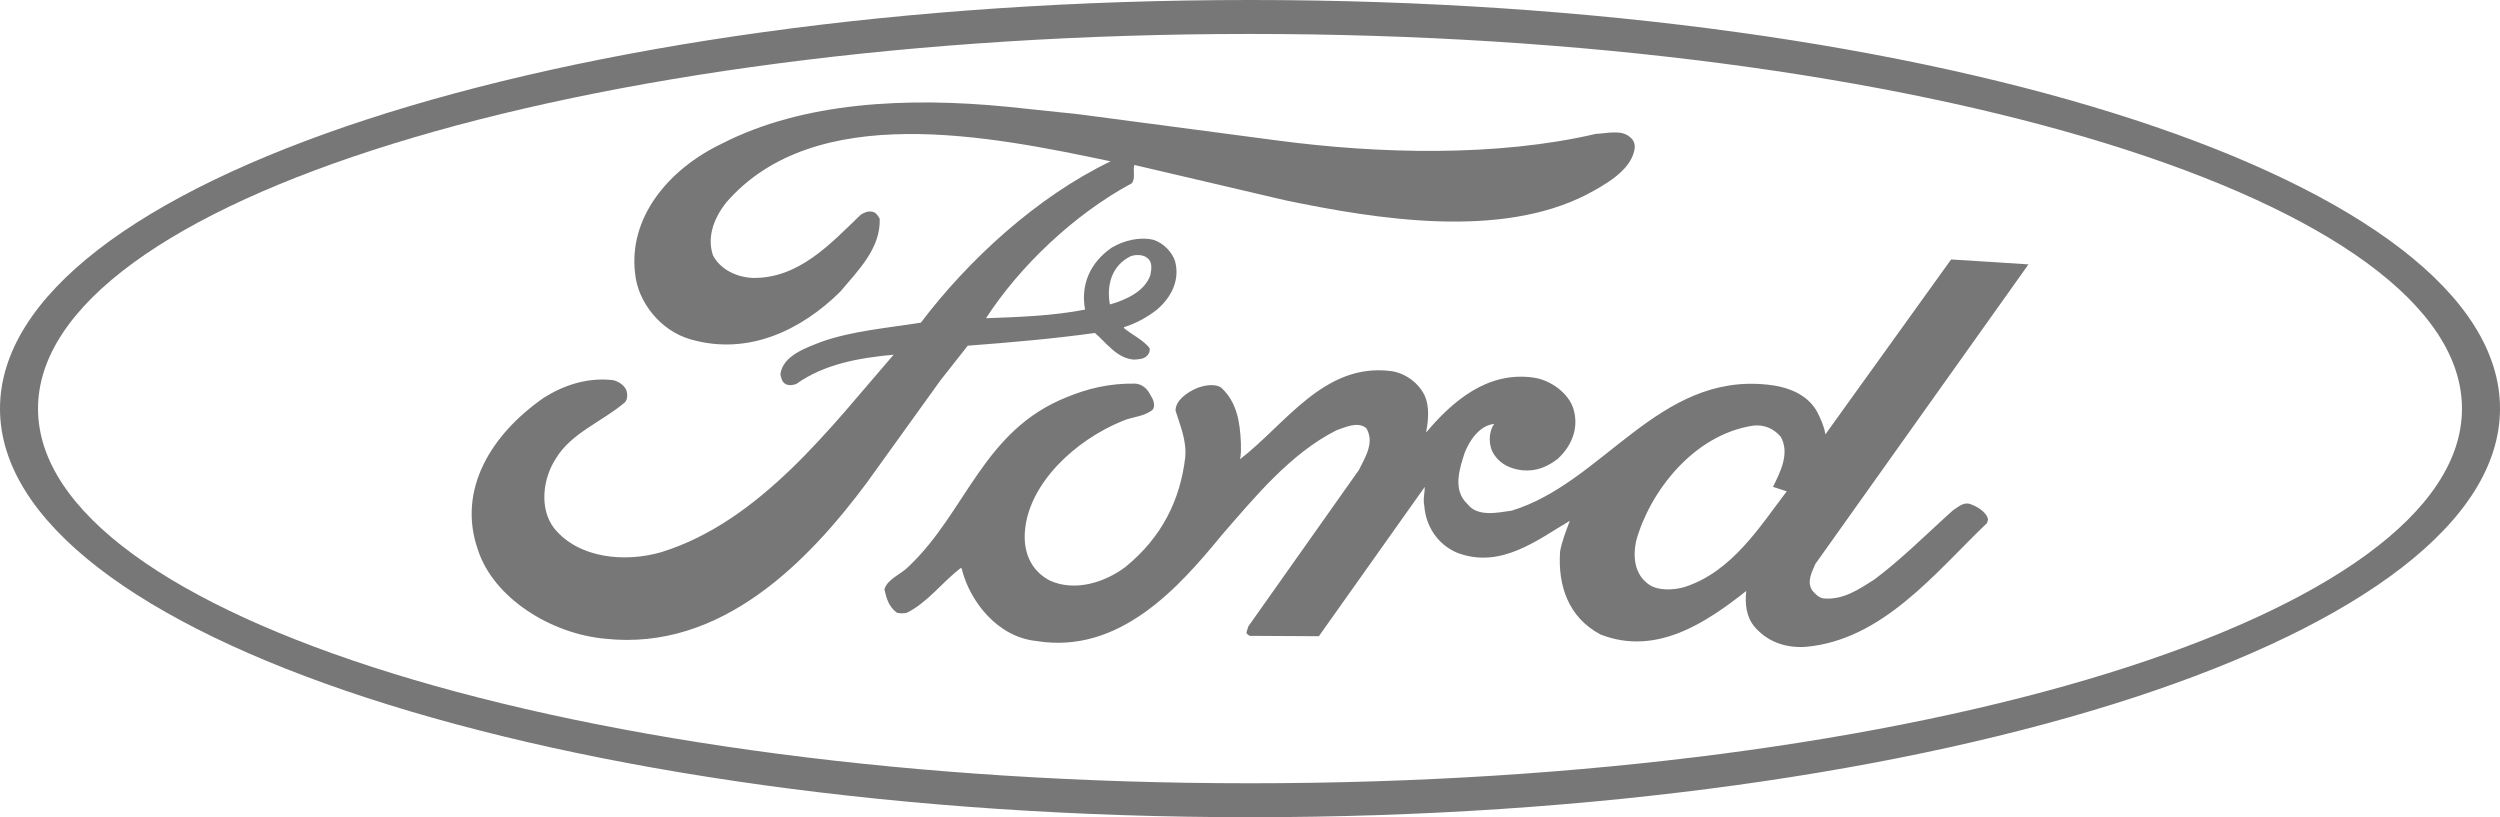
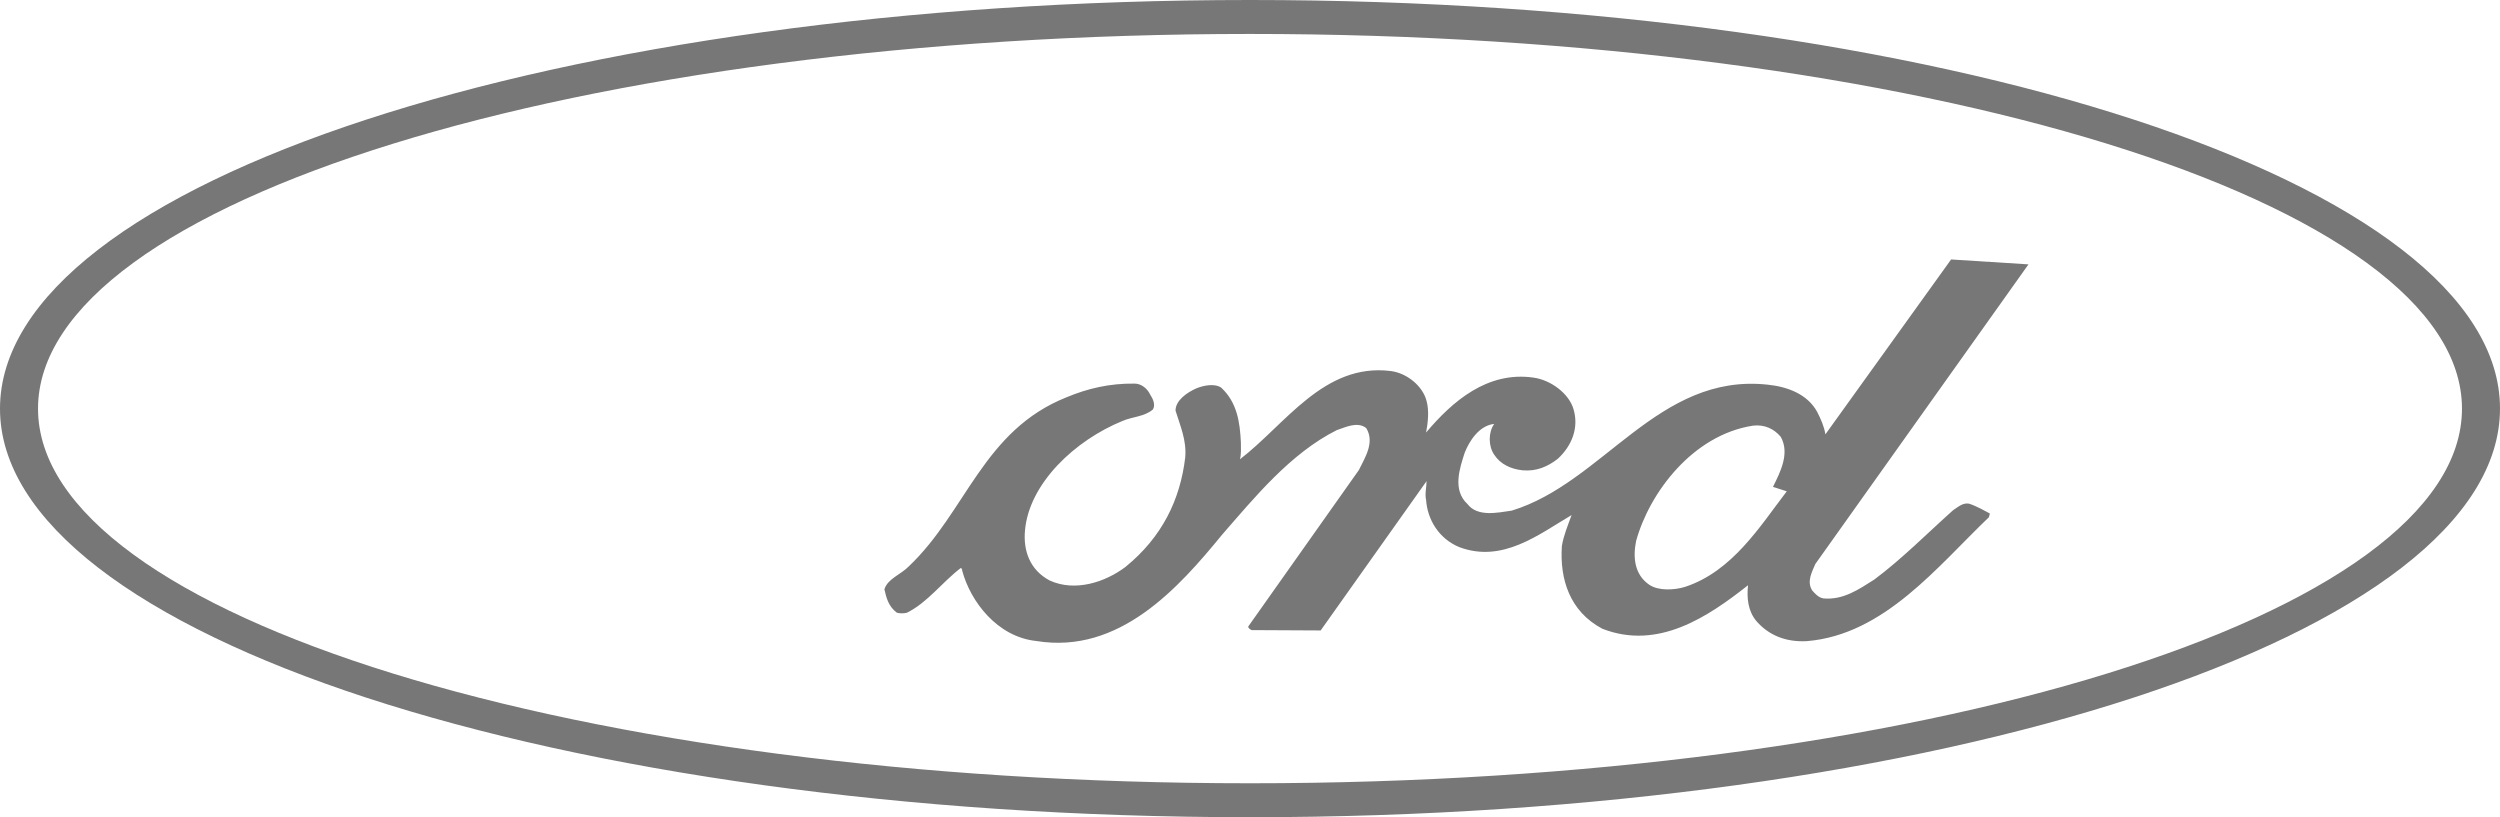
<svg xmlns="http://www.w3.org/2000/svg" version="1.1" id="Layer_1" x="0px" y="0px" viewBox="0 0 2084.2 681.3" style="enable-background:new 0 0 2084.2 681.3;" xml:space="preserve">
  <style type="text/css">
	.st0{fill:#777777;}
</style>
  <path class="st0" d="M1042.1,0C466.5,0,0,152.5,0,340.7s466.6,340.6,1042.1,340.6s1042.1-152.5,1042.1-340.7S1617.7,0,1042.1,0z   M1042.1,653C484.1,653,31.8,513.2,31.7,340.7c0-172.5,452.4-312.4,1010.4-312.4s1010.4,139.9,1010.4,312.4S1600.1,653,1042.1,653z" />
-   <path class="st0" d="M806.8,288.2c35.7-2.7,71.4-5.8,106-10.6c9.9,8.5,18.4,21.2,32.6,22.2c4.2-0.3,8-0.3,11.1-3.4  c1.6-1.7,2.3-4,1.9-6.2c-5.4-6.8-14.2-10.9-21.1-16.4l-0.4-1c10-3.1,19.3-8.2,27.7-14.7c12.3-10.6,19.2-25,15-40.4  c-2.4-7.5-9.6-15.1-18.1-17.8c-11.9-2.7-24.6,0.7-34.6,6.5c-18.5,12.7-26.1,31.5-22.3,51.7c-26.5,5.2-54.9,6.2-82.6,7.2  c28-43.1,72.9-86.3,121.7-112.6c3-4.2,0.7-10.3,1.9-15.1h0.4l125.6,29.4c77.6,16.1,179,32.2,251.2-4.8c15.4-8.2,35.7-19.5,39.6-36.3  c1.1-4.4,0.4-8.5-3.5-11.6c-7.3-6.5-19.2-3-28.4-2.7c-82.2,19.2-180.8,16.8-265.7,5.5L898.9,95.2L839.8,89  c-83.3-8.2-170.1-4.1-238.1,30.8c-44.5,21.3-78,61.6-72.2,108.5c2.3,23.2,20.8,47.5,46.5,54.7c48,13.7,92.1-7.9,124.4-39.7  c15.7-18.5,33.8-36.6,33-60.9c-1.2-2-2.7-5.1-5.8-5.8c-3.9-1-7.3,0.7-10,2.4c-25.3,24.3-51.8,53.4-90.2,52.7  c-13.8-0.7-26.9-7.2-33-18.8c-5.3-15.7,1.2-31.5,10.8-43.8c74.1-85.9,221.2-55.5,320.7-34.6C864.5,164,807.3,216.7,767.7,269  c-27.7,4.4-56.5,6.8-82.2,15.7c-13.4,5.2-33,11.7-34.9,27.4c0.8,3.1,1.1,6.5,4.6,8.2c2.7,1.4,6.5,0.7,8.8-0.3  c23-16.4,51.8-21.6,81-24.3c-52.3,60.2-111,138.9-193.6,164.6c-30.7,8.9-68.8,5.1-89.1-19.5c-13.1-16.4-9.7-42.1,1.1-58.5  c13-21.6,38.8-30.8,57.6-46.9c2.3-2.4,2.3-6.9,1.1-10.3c-1.9-4.1-6.5-7.2-11.1-8.2c-21.1-2.4-40.7,4.1-57.2,14.4  c-44.2,30.5-73,77-55.3,127.3c13.1,40,60.7,69.8,106,73.9c97.1,10.6,169.7-65,218.1-130l61.5-85.5L806.8,288.2z M942.6,213.6  c4.2-1.5,10.5-1.5,13.9,1.5c4.6,3.4,3.4,9.8,2.5,14.3c-4.6,13.5-20.2,20.6-33.7,24.4C922.4,238,926.6,221.5,942.6,213.6z" />
-   <path class="st0" d="M1641.6,419.9c-5.3-1-9.2,2.8-13.4,5.5c-21.5,19.2-42.7,40.7-65.7,57.8c-13,8.2-25.7,17.1-42.2,15.7  c-4.2-0.6-7.3-4.1-9.6-6.8c-4.6-7.5,0-15.4,2.7-21.9l177.7-249.8l-64.5-4.1l-104.8,145.8c-1.1-6.8-3.8-12.7-6.9-18.8  c-8.1-14.7-24.6-20.9-41.1-22.6c-91.4-10-137.1,81.7-213.5,105c-11.9,1.7-28.5,5.5-36.9-5.5c-12.7-11.7-6.5-29.8-2.3-42.8  c3.8-9.6,11.9-22.6,24.6-24c-5,6.9-5,18.5,0,25.7c5.4,8.2,14.2,12,23.8,13c11.5,1,20.8-3.1,29.2-9.6c11.9-11,17.7-26,13.1-41.4  c-3.8-13-18.8-24.3-33.4-26.3c-38.4-5.5-67.6,19.8-89.5,45.8c1.5-7.8,2.7-18.1,0.4-26.3c-3.1-12.3-16.2-23.3-30-25  c-55.7-6.8-87.6,44.5-125.6,73.6c1.2-4.4,0.8-9.2,0.8-14c-0.8-16.7-3.1-33.5-16.5-45.8c-5.7-3.7-14.9-1.7-20.7,0.7  c-7.7,3.4-17.3,10-17.3,18.5c3.9,12.7,9.3,24.6,8.1,39c-4.2,35.3-19.2,66.4-49.9,91.4c-16.9,12.7-41.9,20.9-63,11.3  c-16.9-8.9-22.2-25.3-20.7-41.7c3.4-39.4,41.8-75.3,81.4-91.4c8-3.5,18.4-3.5,25.3-9.6c2.3-3.9-0.1-9-2.3-12.3  c-2.2-4.8-7.2-9.2-13-9.2c-20.8-0.3-39.2,4.1-56.5,11.3c-69.9,27.7-83.7,95.5-131.7,141c-6.6,6.9-17.7,10.3-20.4,19.2  c1.6,7.2,3.5,14.4,10.4,19.5c2.7,0.7,5.6,0.7,8.4,0c17.2-8.5,29.2-25.3,44.9-37.3c0.8,0.3,1.2,1.4,1.2,2.4  c6.9,25.6,29.2,55.1,61.8,58.5c69.2,11.3,118.7-44.5,154.8-88.6c26.9-30.8,56.8-67.7,95.6-87.2c7.3-2.4,17.3-7.5,24.6-1.7  c7.3,12-1.1,24.6-6.1,34.9l-92.2,130.4l-1.5,4.8c-0.4,1.4,1.5,2.4,2.7,3.1l57.6,0.3l88.3-124.5c0,4.8-1.6,10.6-0.4,15.7  c1.1,16,10.3,32.1,27.6,39.3c36.1,13.6,66.4-10.6,93.7-26.7c-3.1,8.6-6.6,16.8-8.1,25.7c-1.9,27.7,6.5,54.7,33.8,69.1  c46.5,18.1,88-10,121.4-36.3c-1.2,10.6,0,21.6,6.9,29.8c10.3,12,24.9,17.8,42.2,16.8c64.5-5.4,108.7-62.2,151.7-103.3l0.8-3.1  C1655.8,426.4,1647.8,421.9,1641.6,419.9z M1404.7,489.3c-8.8,2.7-21.9,3.4-29.6-1.7c-12.7-8.6-13.8-23.3-11.1-36.6  c11.1-40.3,47.2-88.3,97.2-96.1c9.9-1.3,18,2.8,23.4,9.3c7.7,13.7-0.4,29.4-6.5,41.7l11.5,3.7  C1467.3,438.7,1444.3,476.3,1404.7,489.3z" />
+   <path class="st0" d="M1641.6,419.9c-5.3-1-9.2,2.8-13.4,5.5c-21.5,19.2-42.7,40.7-65.7,57.8c-13,8.2-25.7,17.1-42.2,15.7  c-4.2-0.6-7.3-4.1-9.6-6.8c-4.6-7.5,0-15.4,2.7-21.9l177.7-249.8l-64.5-4.1l-104.8,145.8c-1.1-6.8-3.8-12.7-6.9-18.8  c-8.1-14.7-24.6-20.9-41.1-22.6c-91.4-10-137.1,81.7-213.5,105c-11.9,1.7-28.5,5.5-36.9-5.5c-12.7-11.7-6.5-29.8-2.3-42.8  c3.8-9.6,11.9-22.6,24.6-24c-5,6.9-5,18.5,0,25.7c5.4,8.2,14.2,12,23.8,13c11.5,1,20.8-3.1,29.2-9.6c11.9-11,17.7-26,13.1-41.4  c-3.8-13-18.8-24.3-33.4-26.3c-38.4-5.5-67.6,19.8-89.5,45.8c1.5-7.8,2.7-18.1,0.4-26.3c-3.1-12.3-16.2-23.3-30-25  c-55.7-6.8-87.6,44.5-125.6,73.6c1.2-4.4,0.8-9.2,0.8-14c-0.8-16.7-3.1-33.5-16.5-45.8c-5.7-3.7-14.9-1.7-20.7,0.7  c-7.7,3.4-17.3,10-17.3,18.5c3.9,12.7,9.3,24.6,8.1,39c-4.2,35.3-19.2,66.4-49.9,91.4c-16.9,12.7-41.9,20.9-63,11.3  c-16.9-8.9-22.2-25.3-20.7-41.7c3.4-39.4,41.8-75.3,81.4-91.4c8-3.5,18.4-3.5,25.3-9.6c2.3-3.9-0.1-9-2.3-12.3  c-2.2-4.8-7.2-9.2-13-9.2c-20.8-0.3-39.2,4.1-56.5,11.3c-69.9,27.7-83.7,95.5-131.7,141c-6.6,6.9-17.7,10.3-20.4,19.2  c1.6,7.2,3.5,14.4,10.4,19.5c2.7,0.7,5.6,0.7,8.4,0c17.2-8.5,29.2-25.3,44.9-37.3c0.8,0.3,1.2,1.4,1.2,2.4  c6.9,25.6,29.2,55.1,61.8,58.5c69.2,11.3,118.7-44.5,154.8-88.6c26.9-30.8,56.8-67.7,95.6-87.2c7.3-2.4,17.3-7.5,24.6-1.7  c7.3,12-1.1,24.6-6.1,34.9l-92.2,130.4c-0.4,1.4,1.5,2.4,2.7,3.1l57.6,0.3l88.3-124.5c0,4.8-1.6,10.6-0.4,15.7  c1.1,16,10.3,32.1,27.6,39.3c36.1,13.6,66.4-10.6,93.7-26.7c-3.1,8.6-6.6,16.8-8.1,25.7c-1.9,27.7,6.5,54.7,33.8,69.1  c46.5,18.1,88-10,121.4-36.3c-1.2,10.6,0,21.6,6.9,29.8c10.3,12,24.9,17.8,42.2,16.8c64.5-5.4,108.7-62.2,151.7-103.3l0.8-3.1  C1655.8,426.4,1647.8,421.9,1641.6,419.9z M1404.7,489.3c-8.8,2.7-21.9,3.4-29.6-1.7c-12.7-8.6-13.8-23.3-11.1-36.6  c11.1-40.3,47.2-88.3,97.2-96.1c9.9-1.3,18,2.8,23.4,9.3c7.7,13.7-0.4,29.4-6.5,41.7l11.5,3.7  C1467.3,438.7,1444.3,476.3,1404.7,489.3z" />
</svg>